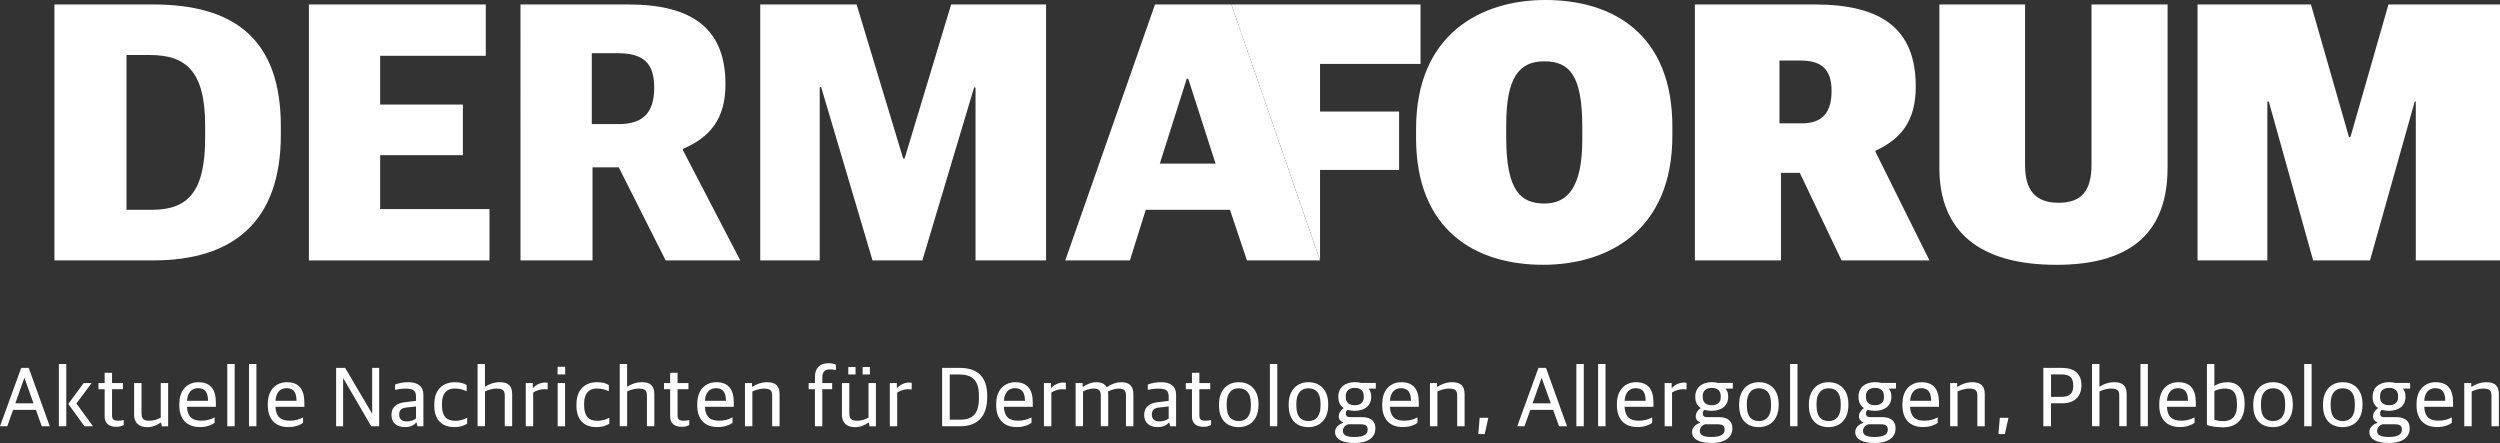
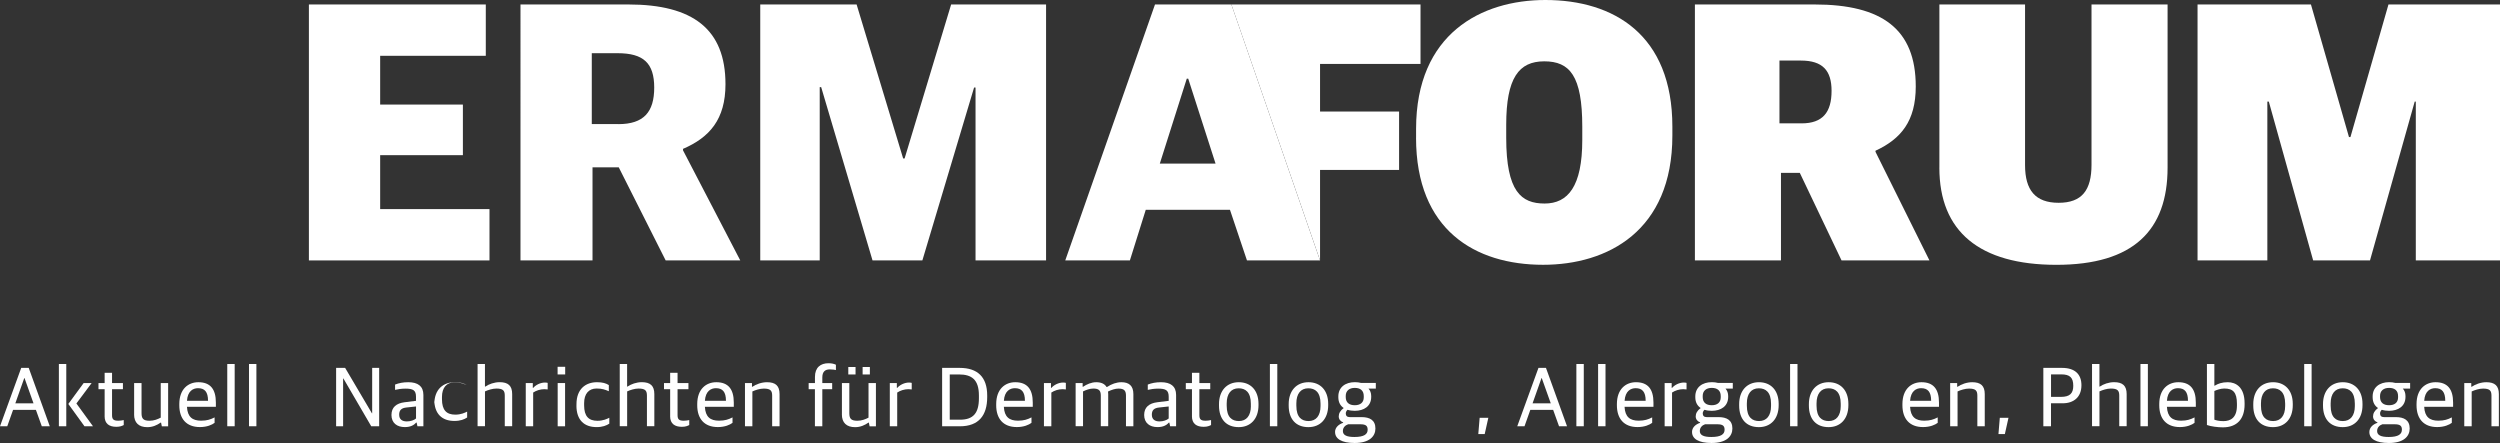
<svg xmlns="http://www.w3.org/2000/svg" id="Ebene_1" data-name="Ebene 1" viewBox="0 0 682.34 120.91">
  <rect x="0" y="0" width="682.34" height="120.91" fill="#333333" stroke="none" />
  <defs>
    <style>
      .cls-1 {
        fill: #fff;
      }
    </style>
  </defs>
  <g>
    <path class="cls-1" d="M5.79,100.41h2.05l5.75,15.94h-2.18l-1.61-4.48H3.57l-1.59,4.48H0l5.79-15.94ZM4.18,110.09h4.97l-2.46-6.9h-.07l-2.44,6.9Z" />
    <path class="cls-1" d="M16.07,99.35h2.02v16.99h-2.02v-16.99ZM18.65,110.25l4.18-5.7h2.18l-4.16,5.57,4.53,6.23h-2.32l-4.41-6.09h0Z" />
    <path class="cls-1" d="M28.56,113.59v-7.36h-1.68v-1.68h1.68v-2.8h2.02v2.8h2.97v1.68h-2.97v7.06c0,1.13.37,1.54,1.7,1.54.48,0,1.03-.07,1.49-.18v1.36c-.48.23-.97.48-2.02.48-1.89,0-3.2-.8-3.2-2.9h.01Z" />
    <path class="cls-1" d="M36.61,113.11v-8.55h2.02v8.23c0,1.45.48,2.05,2.18,2.05,1.22,0,2.21-.41,3.06-.85v-9.43h2.02v11.8h-1.72l-.21-1.01h-.12c-.99.69-2.18,1.24-3.63,1.24-2.32,0-3.61-1.2-3.61-3.47h.01Z" />
    <path class="cls-1" d="M48.94,110.62v-.34c0-4.12,2.46-5.96,5.2-5.96,3.24,0,4.78,1.86,4.78,5.56v1.15h-7.89c.14,2.8,1.52,3.79,3.86,3.79,1.59,0,2.6-.34,3.68-.9v1.49c-.71.53-2.05,1.15-4,1.15-3.73,0-5.63-2.3-5.63-5.96v.02ZM51.03,109.4h5.75c0-2.48-.94-3.45-2.74-3.45-1.31,0-2.83.74-3.01,3.45Z" />
    <path class="cls-1" d="M62.03,99.35h2.02v16.99h-2.02v-16.99Z" />
    <path class="cls-1" d="M67.96,99.35h2.02v16.99h-2.02v-16.99Z" />
-     <path class="cls-1" d="M73.09,110.62v-.34c0-4.12,2.46-5.96,5.2-5.96,3.24,0,4.78,1.86,4.78,5.56v1.15h-7.89c.14,2.8,1.52,3.79,3.86,3.79,1.59,0,2.6-.34,3.68-.9v1.49c-.71.53-2.05,1.15-4,1.15-3.73,0-5.63-2.3-5.63-5.96v.02ZM75.18,109.4h5.75c0-2.48-.94-3.45-2.74-3.45-1.31,0-2.83.74-3.01,3.45Z" />
    <path class="cls-1" d="M91.74,100.41h2.46l7.31,12.39h.07v-12.39h1.91v15.94h-2.16l-7.61-13.06h-.07v13.06h-1.91v-15.94Z" />
    <path class="cls-1" d="M106.85,113.22c0-2.05,1.33-3.15,3.56-3.43l3.13-.39v-1.1c0-1.79-.78-2.23-2.9-2.23-1.15,0-2.09.18-2.81.34v-1.45c1.06-.41,2.18-.64,3.61-.64,2.62,0,4.12,1.1,4.12,3.47v8.55h-1.63l-.21-.99h-.14c-.58.67-1.52,1.22-3.08,1.22-2.12,0-3.66-1.08-3.66-3.36h.01ZM113.55,114.21v-3.27l-2.6.28c-1.33.14-2,.67-2,1.96s.83,1.84,2.09,1.84c1.01,0,2-.34,2.51-.8h0Z" />
-     <path class="cls-1" d="M118.54,110.71v-.39c0-4.16,2.51-6,5.61-6,1.54,0,2.44.3,3.22.78v1.68c-1.06-.44-1.79-.74-3.36-.74-2.09,0-3.38,1.43-3.38,3.98v.62c0,2.97,1.24,4.21,3.63,4.21,1.59,0,2.64-.53,3.24-.83v1.61c-.78.51-1.84.94-3.47.94-3.36,0-5.5-1.91-5.5-5.86h0Z" />
+     <path class="cls-1" d="M118.54,110.71v-.39c0-4.16,2.51-6,5.61-6,1.54,0,2.44.3,3.22.78c-1.06-.44-1.79-.74-3.36-.74-2.09,0-3.38,1.43-3.38,3.98v.62c0,2.97,1.24,4.21,3.63,4.21,1.59,0,2.64-.53,3.24-.83v1.61c-.78.51-1.84.94-3.47.94-3.36,0-5.5-1.91-5.5-5.86h0Z" />
    <path class="cls-1" d="M130.34,99.35h2.02v6.16h.11c.97-.67,2.44-1.2,3.89-1.2,2.32,0,3.43.97,3.43,3.24v8.78h-2.02v-8.35c0-1.36-.44-1.93-2.3-1.93-1.03,0-2.25.39-3.1.78v9.5h-2.02v-16.99h0Z" />
    <path class="cls-1" d="M143.49,104.55h1.93v1.31h.12c.67-.78,1.93-1.45,3.2-1.45.3,0,.62.05.74.09v1.79c-.3-.05-.69-.07-.9-.07-1.1,0-2.23.37-3.06.92v9.2h-2.02v-11.8h0Z" />
    <path class="cls-1" d="M152.19,100.11h2.07v2.09h-2.07v-2.09ZM152.21,104.55h2.02v11.8h-2.02v-11.8Z" />
    <path class="cls-1" d="M157.34,110.71v-.39c0-4.16,2.51-6,5.61-6,1.54,0,2.44.3,3.22.78v1.68c-1.06-.44-1.79-.74-3.36-.74-2.09,0-3.38,1.43-3.38,3.98v.62c0,2.97,1.24,4.21,3.63,4.21,1.59,0,2.64-.53,3.24-.83v1.61c-.78.51-1.84.94-3.47.94-3.36,0-5.5-1.91-5.5-5.86h0Z" />
    <path class="cls-1" d="M169.14,99.35h2.02v6.16h.11c.97-.67,2.44-1.2,3.89-1.2,2.32,0,3.43.97,3.43,3.24v8.78h-2.02v-8.35c0-1.36-.44-1.93-2.3-1.93-1.03,0-2.25.39-3.1.78v9.5h-2.02v-16.99h0Z" />
    <path class="cls-1" d="M182.91,113.59v-7.36h-1.68v-1.68h1.68v-2.8h2.02v2.8h2.97v1.68h-2.97v7.06c0,1.13.37,1.54,1.7,1.54.48,0,1.03-.07,1.49-.18v1.36c-.48.23-.97.48-2.02.48-1.89,0-3.2-.8-3.2-2.9h.01Z" />
    <path class="cls-1" d="M190.3,110.62v-.34c0-4.12,2.46-5.96,5.2-5.96,3.24,0,4.78,1.86,4.78,5.56v1.15h-7.89c.14,2.8,1.52,3.79,3.86,3.79,1.59,0,2.6-.34,3.68-.9v1.49c-.71.53-2.05,1.15-4,1.15-3.73,0-5.63-2.3-5.63-5.96v.02ZM192.39,109.4h5.75c0-2.48-.94-3.45-2.74-3.45-1.31,0-2.83.74-3.01,3.45Z" />
    <path class="cls-1" d="M203.31,104.55h1.93v1.01h.12c.99-.69,2.53-1.24,3.98-1.24,2.32,0,3.43.97,3.43,3.24v8.78h-2.02v-8.35c0-1.36-.44-1.93-2.3-1.93-1.03,0-2.25.39-3.1.78v9.5h-2.02v-11.8h-.02Z" />
    <path class="cls-1" d="M222.43,106.23h-1.72v-1.68h1.72v-1.68c0-2.6,1.56-3.73,3.7-3.73.97,0,1.61.21,2.02.41v1.45c-.32-.07-.85-.18-1.66-.18-1.31,0-2.05.64-2.05,2.21v1.52h2.69v1.68h-2.69v10.12h-2.02v-10.12h0Z" />
    <path class="cls-1" d="M229.79,113.11v-8.55h2.02v8.23c0,1.45.48,2.05,2.18,2.05,1.22,0,2.21-.41,3.06-.85v-9.43h2.02v11.8h-1.72l-.21-1.01h-.12c-.99.69-2.18,1.24-3.63,1.24-2.32,0-3.61-1.2-3.61-3.47h.01ZM231.53,100.16h1.98v2.05h-1.98v-2.05ZM235.44,100.16h1.98v2.05h-1.98v-2.05Z" />
    <path class="cls-1" d="M242.85,104.55h1.93v1.31h.12c.67-.78,1.93-1.45,3.2-1.45.3,0,.62.05.74.09v1.79c-.3-.05-.69-.07-.9-.07-1.1,0-2.23.37-3.06.92v9.2h-2.02v-11.8h-.01Z" />
    <path class="cls-1" d="M257.13,100.41h4.81c4.83,0,7.5,2.46,7.5,7.52v.46c0,4.97-2.3,7.96-7.45,7.96h-4.85v-15.94h0ZM262.03,114.55c3.56,0,5.15-1.75,5.15-5.84v-.78c0-4.32-1.98-5.73-5.43-5.73h-2.53v12.35h2.81Z" />
    <path class="cls-1" d="M271.9,110.62v-.34c0-4.12,2.46-5.96,5.2-5.96,3.24,0,4.78,1.86,4.78,5.56v1.15h-7.89c.14,2.8,1.52,3.79,3.86,3.79,1.59,0,2.6-.34,3.68-.9v1.49c-.71.53-2.05,1.15-4,1.15-3.73,0-5.63-2.3-5.63-5.96v.02ZM273.99,109.4h5.75c0-2.48-.94-3.45-2.74-3.45-1.31,0-2.83.74-3.01,3.45Z" />
    <path class="cls-1" d="M284.92,104.55h1.93v1.31h.12c.67-.78,1.93-1.45,3.2-1.45.3,0,.62.05.74.09v1.79c-.3-.05-.69-.07-.9-.07-1.1,0-2.23.37-3.06.92v9.2h-2.02v-11.8h-.01Z" />
    <path class="cls-1" d="M293.56,104.55h1.93v1.01h.12c.99-.67,2.28-1.24,3.59-1.24s2.28.41,2.83,1.31h.11c1.24-.83,2.6-1.31,3.93-1.31,2.07,0,3.27.97,3.27,3.24v8.78h-2.02v-8.35c0-1.36-.48-1.93-2.05-1.93-.87,0-1.84.32-2.85.8.02.23.05.44.05.69v8.78h-2.02v-8.35c0-1.36-.48-1.93-2.05-1.93-.94,0-1.95.37-2.8.78v9.5h-2.02v-11.8l-.02.02Z" />
    <path class="cls-1" d="M312.29,113.22c0-2.05,1.33-3.15,3.56-3.43l3.13-.39v-1.1c0-1.79-.78-2.23-2.9-2.23-1.15,0-2.09.18-2.81.34v-1.45c1.06-.41,2.18-.64,3.61-.64,2.62,0,4.12,1.1,4.12,3.47v8.55h-1.63l-.21-.99h-.14c-.58.67-1.52,1.22-3.08,1.22-2.12,0-3.66-1.08-3.66-3.36h.01ZM318.98,114.21v-3.27l-2.6.28c-1.33.14-2,.67-2,1.96s.83,1.84,2.09,1.84c1.01,0,2-.34,2.51-.8h0Z" />
    <path class="cls-1" d="M325.33,113.59v-7.36h-1.68v-1.68h1.68v-2.8h2.02v2.8h2.97v1.68h-2.97v7.06c0,1.13.37,1.54,1.7,1.54.48,0,1.03-.07,1.49-.18v1.36c-.48.23-.97.48-2.02.48-1.89,0-3.2-.8-3.2-2.9h.01Z" />
    <path class="cls-1" d="M332.71,110.69v-.39c0-3.7,2.16-5.98,5.4-5.98s5.38,2.21,5.38,5.91v.37c0,3.73-2.16,5.98-5.4,5.98-3.4,0-5.38-2.18-5.38-5.89h0ZM341.4,110.83v-.64c0-3.2-1.5-4.21-3.33-4.21-2.07,0-3.26,1.5-3.26,4.12v.64c0,3.2,1.49,4.18,3.33,4.18,2.05,0,3.27-1.45,3.27-4.09h0Z" />
    <path class="cls-1" d="M346.6,99.35h2.02v16.99h-2.02v-16.99Z" />
    <path class="cls-1" d="M351.73,110.69v-.39c0-3.7,2.16-5.98,5.4-5.98s5.38,2.21,5.38,5.91v.37c0,3.73-2.16,5.98-5.4,5.98-3.4,0-5.38-2.18-5.38-5.89h0ZM360.42,110.83v-.64c0-3.2-1.5-4.21-3.34-4.21-2.07,0-3.26,1.5-3.26,4.12v.64c0,3.2,1.49,4.18,3.33,4.18,2.05,0,3.27-1.45,3.27-4.09h0Z" />
    <path class="cls-1" d="M364.38,117.93c0-1.26.99-2.12,2.21-2.53v-.12c-.69-.25-1.2-.83-1.2-1.63s.41-1.59,1.36-2.28c-.9-.6-1.47-1.56-1.47-2.94v-.23c0-2.48,1.89-3.89,4.51-3.89.6,0,1.17.07,1.7.21h4.02v1.54h-2c.48.53.74,1.2.74,2.05v.23c0,2.55-2,3.79-4.48,3.79-.71,0-1.38-.09-1.98-.28-.28.25-.48.62-.48.99,0,.64.35,1.01,1.1,1.01h3.24c2.16,0,3.75.8,3.75,3.1,0,2.16-1.66,3.96-5.68,3.96-3.59,0-5.33-1.17-5.33-2.99h0ZM373.28,117.29c0-1.06-.48-1.49-2-1.49h-3.33c-.8.28-1.43.9-1.43,1.84,0,1.08.94,1.63,3.15,1.63,2.67,0,3.61-.78,3.61-1.98ZM372.22,108.44v-.34c0-1.54-.97-2.23-2.46-2.23s-2.46.8-2.46,2.18v.34c0,1.49.97,2.21,2.46,2.21s2.46-.71,2.46-2.16h0Z" />
-     <path class="cls-1" d="M377.26,110.62v-.34c0-4.12,2.46-5.96,5.2-5.96,3.24,0,4.78,1.86,4.78,5.56v1.15h-7.89c.14,2.8,1.52,3.79,3.86,3.79,1.59,0,2.6-.34,3.68-.9v1.49c-.71.53-2.05,1.15-4,1.15-3.73,0-5.63-2.3-5.63-5.96v.02ZM379.35,109.4h5.75c0-2.48-.94-3.45-2.74-3.45-1.31,0-2.83.74-3.01,3.45Z" />
-     <path class="cls-1" d="M390.28,104.55h1.93v1.01h.12c.99-.69,2.53-1.24,3.98-1.24,2.32,0,3.43.97,3.43,3.24v8.78h-2.02v-8.35c0-1.36-.44-1.93-2.3-1.93-1.04,0-2.25.39-3.1.78v9.5h-2.03v-11.8h-.01Z" />
    <path class="cls-1" d="M403.85,114.03h2.37l-.99,4.44h-1.75l.37-4.44Z" />
    <path class="cls-1" d="M419.9,100.41h2.05l5.75,15.94h-2.18l-1.61-4.48h-6.23l-1.59,4.48h-1.98l5.79-15.94ZM418.29,110.09h4.97l-2.46-6.9h-.07l-2.44,6.9Z" />
    <path class="cls-1" d="M430.25,99.35h2.02v16.99h-2.02v-16.99Z" />
    <path class="cls-1" d="M436.18,99.35h2.02v16.99h-2.02v-16.99Z" />
    <path class="cls-1" d="M441.31,110.62v-.34c0-4.12,2.46-5.96,5.2-5.96,3.24,0,4.78,1.86,4.78,5.56v1.15h-7.89c.14,2.8,1.52,3.79,3.86,3.79,1.59,0,2.6-.34,3.68-.9v1.49c-.71.53-2.05,1.15-4,1.15-3.72,0-5.63-2.3-5.63-5.96v.02ZM443.41,109.4h5.75c0-2.48-.94-3.45-2.74-3.45-1.31,0-2.83.74-3.01,3.45Z" />
    <path class="cls-1" d="M454.33,104.55h1.93v1.31h.12c.67-.78,1.93-1.45,3.2-1.45.3,0,.62.05.74.09v1.79c-.3-.05-.69-.07-.9-.07-1.1,0-2.23.37-3.06.92v9.2h-2.02v-11.8h0Z" />
    <path class="cls-1" d="M461.81,117.93c0-1.26.99-2.12,2.21-2.53v-.12c-.69-.25-1.2-.83-1.2-1.63s.41-1.59,1.36-2.28c-.9-.6-1.47-1.56-1.47-2.94v-.23c0-2.48,1.89-3.89,4.51-3.89.6,0,1.17.07,1.7.21h4.02v1.54h-2c.48.53.74,1.2.74,2.05v.23c0,2.55-2,3.79-4.48,3.79-.71,0-1.38-.09-1.98-.28-.28.25-.48.62-.48.99,0,.64.35,1.01,1.1,1.01h3.24c2.16,0,3.75.8,3.75,3.1,0,2.16-1.66,3.96-5.68,3.96-3.59,0-5.33-1.17-5.33-2.99h-.01ZM470.7,117.29c0-1.06-.48-1.49-2-1.49h-3.33c-.8.28-1.43.9-1.43,1.84,0,1.08.94,1.63,3.15,1.63,2.67,0,3.61-.78,3.61-1.98ZM469.65,108.44v-.34c0-1.54-.97-2.23-2.46-2.23s-2.46.8-2.46,2.18v.34c0,1.49.97,2.21,2.46,2.21s2.46-.71,2.46-2.16h0Z" />
    <path class="cls-1" d="M474.68,110.69v-.39c0-3.7,2.16-5.98,5.4-5.98s5.38,2.21,5.38,5.91v.37c0,3.73-2.16,5.98-5.4,5.98-3.4,0-5.38-2.18-5.38-5.89h0ZM483.38,110.83v-.64c0-3.2-1.5-4.21-3.34-4.21-2.07,0-3.26,1.5-3.26,4.12v.64c0,3.2,1.49,4.18,3.33,4.18,2.05,0,3.27-1.45,3.27-4.09Z" />
    <path class="cls-1" d="M488.58,99.35h2.02v16.99h-2.02v-16.99Z" />
    <path class="cls-1" d="M493.71,110.69v-.39c0-3.7,2.16-5.98,5.4-5.98s5.38,2.21,5.38,5.91v.37c0,3.73-2.16,5.98-5.4,5.98-3.4,0-5.38-2.18-5.38-5.89h0ZM502.4,110.83v-.64c0-3.2-1.49-4.21-3.33-4.21-2.07,0-3.27,1.5-3.27,4.12v.64c0,3.2,1.49,4.18,3.33,4.18,2.05,0,3.27-1.45,3.27-4.09Z" />
-     <path class="cls-1" d="M506.36,117.93c0-1.26.99-2.12,2.21-2.53v-.12c-.69-.25-1.2-.83-1.2-1.63s.41-1.59,1.36-2.28c-.9-.6-1.47-1.56-1.47-2.94v-.23c0-2.48,1.88-3.89,4.51-3.89.6,0,1.17.07,1.7.21h4.02v1.54h-2c.48.53.73,1.2.73,2.05v.23c0,2.55-2,3.79-4.48,3.79-.71,0-1.38-.09-1.98-.28-.28.25-.48.62-.48.99,0,.64.34,1.01,1.1,1.01h3.24c2.16,0,3.75.8,3.75,3.1,0,2.16-1.66,3.96-5.68,3.96-3.59,0-5.33-1.17-5.33-2.99h0ZM515.25,117.29c0-1.06-.48-1.49-2-1.49h-3.34c-.8.28-1.43.9-1.43,1.84,0,1.08.94,1.63,3.15,1.63,2.67,0,3.61-.78,3.61-1.98h.01ZM514.2,108.44v-.34c0-1.54-.96-2.23-2.46-2.23s-2.46.8-2.46,2.18v.34c0,1.49.96,2.21,2.46,2.21s2.46-.71,2.46-2.16h0Z" />
    <path class="cls-1" d="M519.24,110.62v-.34c0-4.12,2.46-5.96,5.2-5.96,3.24,0,4.78,1.86,4.78,5.56v1.15h-7.89c.14,2.8,1.52,3.79,3.86,3.79,1.59,0,2.6-.34,3.68-.9v1.49c-.71.53-2.05,1.15-4,1.15-3.73,0-5.63-2.3-5.63-5.96v.02ZM521.33,109.4h5.75c0-2.48-.94-3.45-2.74-3.45-1.31,0-2.83.74-3.01,3.45Z" />
    <path class="cls-1" d="M532.25,104.55h1.93v1.01h.12c.99-.69,2.53-1.24,3.98-1.24,2.32,0,3.43.97,3.43,3.24v8.78h-2.02v-8.35c0-1.36-.44-1.93-2.3-1.93-1.03,0-2.25.39-3.1.78v9.5h-2.02v-11.8h-.02Z" />
    <path class="cls-1" d="M545.82,114.03h2.37l-.99,4.44h-1.75l.37-4.44Z" />
    <path class="cls-1" d="M557.71,100.41h5.08c3.52,0,5.31,1.72,5.31,4.74,0,3.22-2.09,4.92-5.11,4.92h-3.2v6.28h-2.09v-15.94h.01ZM562.54,108.32c2.39,0,3.33-.97,3.33-3.01,0-2.23-.9-3.13-3.29-3.13h-2.78v6.14h2.74Z" />
    <path class="cls-1" d="M570.98,99.35h2.03v6.16h.11c.97-.67,2.44-1.2,3.89-1.2,2.32,0,3.43.97,3.43,3.24v8.78h-2.02v-8.35c0-1.36-.44-1.93-2.3-1.93-1.04,0-2.25.39-3.1.78v9.5h-2.03v-16.99h-.01Z" />
    <path class="cls-1" d="M584.21,99.35h2.02v16.99h-2.02v-16.99Z" />
    <path class="cls-1" d="M589.34,110.62v-.34c0-4.12,2.46-5.96,5.2-5.96,3.24,0,4.78,1.86,4.78,5.56v1.15h-7.89c.14,2.8,1.52,3.79,3.86,3.79,1.59,0,2.6-.34,3.68-.9v1.49c-.71.53-2.05,1.15-4,1.15-3.72,0-5.63-2.3-5.63-5.96v.02ZM591.43,109.4h5.75c0-2.48-.94-3.45-2.74-3.45-1.31,0-2.83.74-3.01,3.45Z" />
    <path class="cls-1" d="M602.35,116v-16.65h2.03v5.91h.11c.9-.55,1.98-.94,3.56-.94,2.21,0,4.58,1.36,4.58,5.75v.34c0,3.93-2.05,6.23-5.93,6.23-1.36,0-3.33-.25-4.35-.64h0ZM610.54,110.71v-.51c0-3.13-1.08-4.16-3.45-4.16-1.1,0-2.16.44-2.71.67v7.84c.51.18,1.29.39,2.46.39,1.96,0,3.7-.92,3.7-4.23Z" />
    <path class="cls-1" d="M615,110.69v-.39c0-3.7,2.16-5.98,5.4-5.98s5.38,2.21,5.38,5.91v.37c0,3.73-2.16,5.98-5.4,5.98-3.4,0-5.38-2.18-5.38-5.89h0ZM623.7,110.83v-.64c0-3.2-1.5-4.21-3.34-4.21-2.07,0-3.26,1.5-3.26,4.12v.64c0,3.2,1.49,4.18,3.33,4.18,2.05,0,3.27-1.45,3.27-4.09Z" />
    <path class="cls-1" d="M628.9,99.35h2.02v16.99h-2.02v-16.99Z" />
    <path class="cls-1" d="M634.03,110.69v-.39c0-3.7,2.16-5.98,5.4-5.98s5.38,2.21,5.38,5.91v.37c0,3.73-2.16,5.98-5.4,5.98-3.4,0-5.38-2.18-5.38-5.89h0ZM642.72,110.83v-.64c0-3.2-1.49-4.21-3.33-4.21-2.07,0-3.27,1.5-3.27,4.12v.64c0,3.2,1.49,4.18,3.33,4.18,2.05,0,3.27-1.45,3.27-4.09Z" />
    <path class="cls-1" d="M646.68,117.93c0-1.26.99-2.12,2.21-2.53v-.12c-.69-.25-1.2-.83-1.2-1.63s.41-1.59,1.36-2.28c-.9-.6-1.47-1.56-1.47-2.94v-.23c0-2.48,1.88-3.89,4.51-3.89.6,0,1.17.07,1.7.21h4.02v1.54h-2c.48.53.73,1.2.73,2.05v.23c0,2.55-2,3.79-4.48,3.79-.71,0-1.38-.09-1.98-.28-.28.25-.48.62-.48.99,0,.64.34,1.01,1.1,1.01h3.24c2.16,0,3.75.8,3.75,3.1,0,2.16-1.66,3.96-5.68,3.96-3.59,0-5.33-1.17-5.33-2.99h0ZM655.57,117.29c0-1.06-.48-1.49-2-1.49h-3.34c-.8.28-1.43.9-1.43,1.84,0,1.08.94,1.63,3.15,1.63,2.67,0,3.61-.78,3.61-1.98h.01ZM654.52,108.44v-.34c0-1.54-.96-2.23-2.46-2.23s-2.46.8-2.46,2.18v.34c0,1.49.96,2.21,2.46,2.21s2.46-.71,2.46-2.16h0Z" />
    <path class="cls-1" d="M659.56,110.62v-.34c0-4.12,2.46-5.96,5.2-5.96,3.24,0,4.78,1.86,4.78,5.56v1.15h-7.89c.14,2.8,1.52,3.79,3.86,3.79,1.59,0,2.6-.34,3.68-.9v1.49c-.71.53-2.05,1.15-4,1.15-3.72,0-5.63-2.3-5.63-5.96v.02ZM661.65,109.4h5.75c0-2.48-.94-3.45-2.74-3.45-1.31,0-2.83.74-3.01,3.45Z" />
    <path class="cls-1" d="M672.57,104.55h1.93v1.01h.12c.99-.69,2.53-1.24,3.98-1.24,2.32,0,3.43.97,3.43,3.24v8.78h-2.02v-8.35c0-1.36-.44-1.93-2.3-1.93-1.03,0-2.25.39-3.1.78v9.5h-2.02v-11.8h-.02Z" />
  </g>
  <g>
    <path class="cls-1" d="M336.09,1.22h51.62v16.23h-27.42v13h21.57v15.93h-21.57v24.7L336.09,1.23h0Z" />
    <path class="cls-1" d="M386.5,37.6v-2.42c0-26.01,17.84-35.18,35.28-35.18,18.65,0,34.67,9.47,34.67,34.57v2.42c0,26.11-17.74,35.28-35.28,35.28-18.55,0-34.68-9.47-34.68-34.68h0ZM431.86,38.21v-3.63c0-13.91-3.43-17.84-10.38-17.84s-10.38,4.54-10.38,17.34v3.53c0,14.72,4.13,17.94,10.48,17.94s10.28-4.64,10.28-17.34Z" />
    <path class="cls-1" d="M462.6,1.22h32.66c18.45,0,27.62,6.75,27.62,22.38,0,9.47-4.03,14.31-10.99,17.54v.3l14.72,29.63h-23.99l-11.39-23.89h-5.14v23.89h-23.49V1.22h0ZM491.73,33.67c5.75,0,8.17-3.03,8.17-8.87,0-5.54-2.42-8.27-8.37-8.27h-5.85v17.14h6.05Z" />
    <path class="cls-1" d="M529.33,45.77V1.22h23.38v43.85c0,6.85,2.82,10.28,9.17,10.28s8.97-3.43,8.97-10.38V1.22h20.76v44.55c0,17.13-9.37,26.51-30.34,26.51s-31.95-9.07-31.95-26.51h.01Z" />
    <path class="cls-1" d="M599.79,1.22h30.95l10.38,36.19h.4l10.38-36.19h30.44v69.85h-22.98V27.73h-.3l-12.2,43.34h-15.52l-12.1-43.34h-.4v43.34h-19.05V1.22h0Z" />
  </g>
  <g>
-     <path class="cls-1" d="M14.86,1.22h26.91c21.87,0,34.88,9.17,34.88,33.26v2.32c0,23.69-13,34.27-34.78,34.27H14.86s0-69.85,0-69.85ZM41.47,57.26c9.78,0,14.52-4.84,14.52-19.56v-3.53c0-14.92-5.44-19.15-15.02-19.15h-6.45v42.24h6.96,0Z" />
    <path class="cls-1" d="M84.31,1.22h48.28v14.01h-28.83v13.31h22.58v13.81h-22.58v14.72h29.84v14.01h-49.29V1.23h0Z" />
    <path class="cls-1" d="M142.07,1.22h29.43c17.64,0,26.51,6.75,26.51,21.77,0,9.58-4.34,14.52-11.59,17.64v.4l15.62,30.04h-20.36l-12.8-25.4h-7.16v25.4h-19.66V1.22h.01ZM168.78,33.88c6.95,0,9.78-3.33,9.78-9.98s-2.92-9.38-9.98-9.38h-7.06v19.35h7.26Z" />
    <path class="cls-1" d="M207.49,1.22h26.31l12.7,42.03h.4l12.7-42.03h25.91v69.85h-19.25V23.9h-.4l-14.11,47.17h-13.61l-14.01-47.28h-.4v47.28h-16.23V1.22h-.01Z" />
    <path class="cls-1" d="M315.24,1.22h20.85l24.19,69.85h-19.94l-4.64-13.81h-22.98l-4.33,13.81h-17.64L315.24,1.22h0ZM316.55,44.66h15.22l-7.46-23.18h-.4l-7.36,23.18h0Z" />
  </g>
</svg>